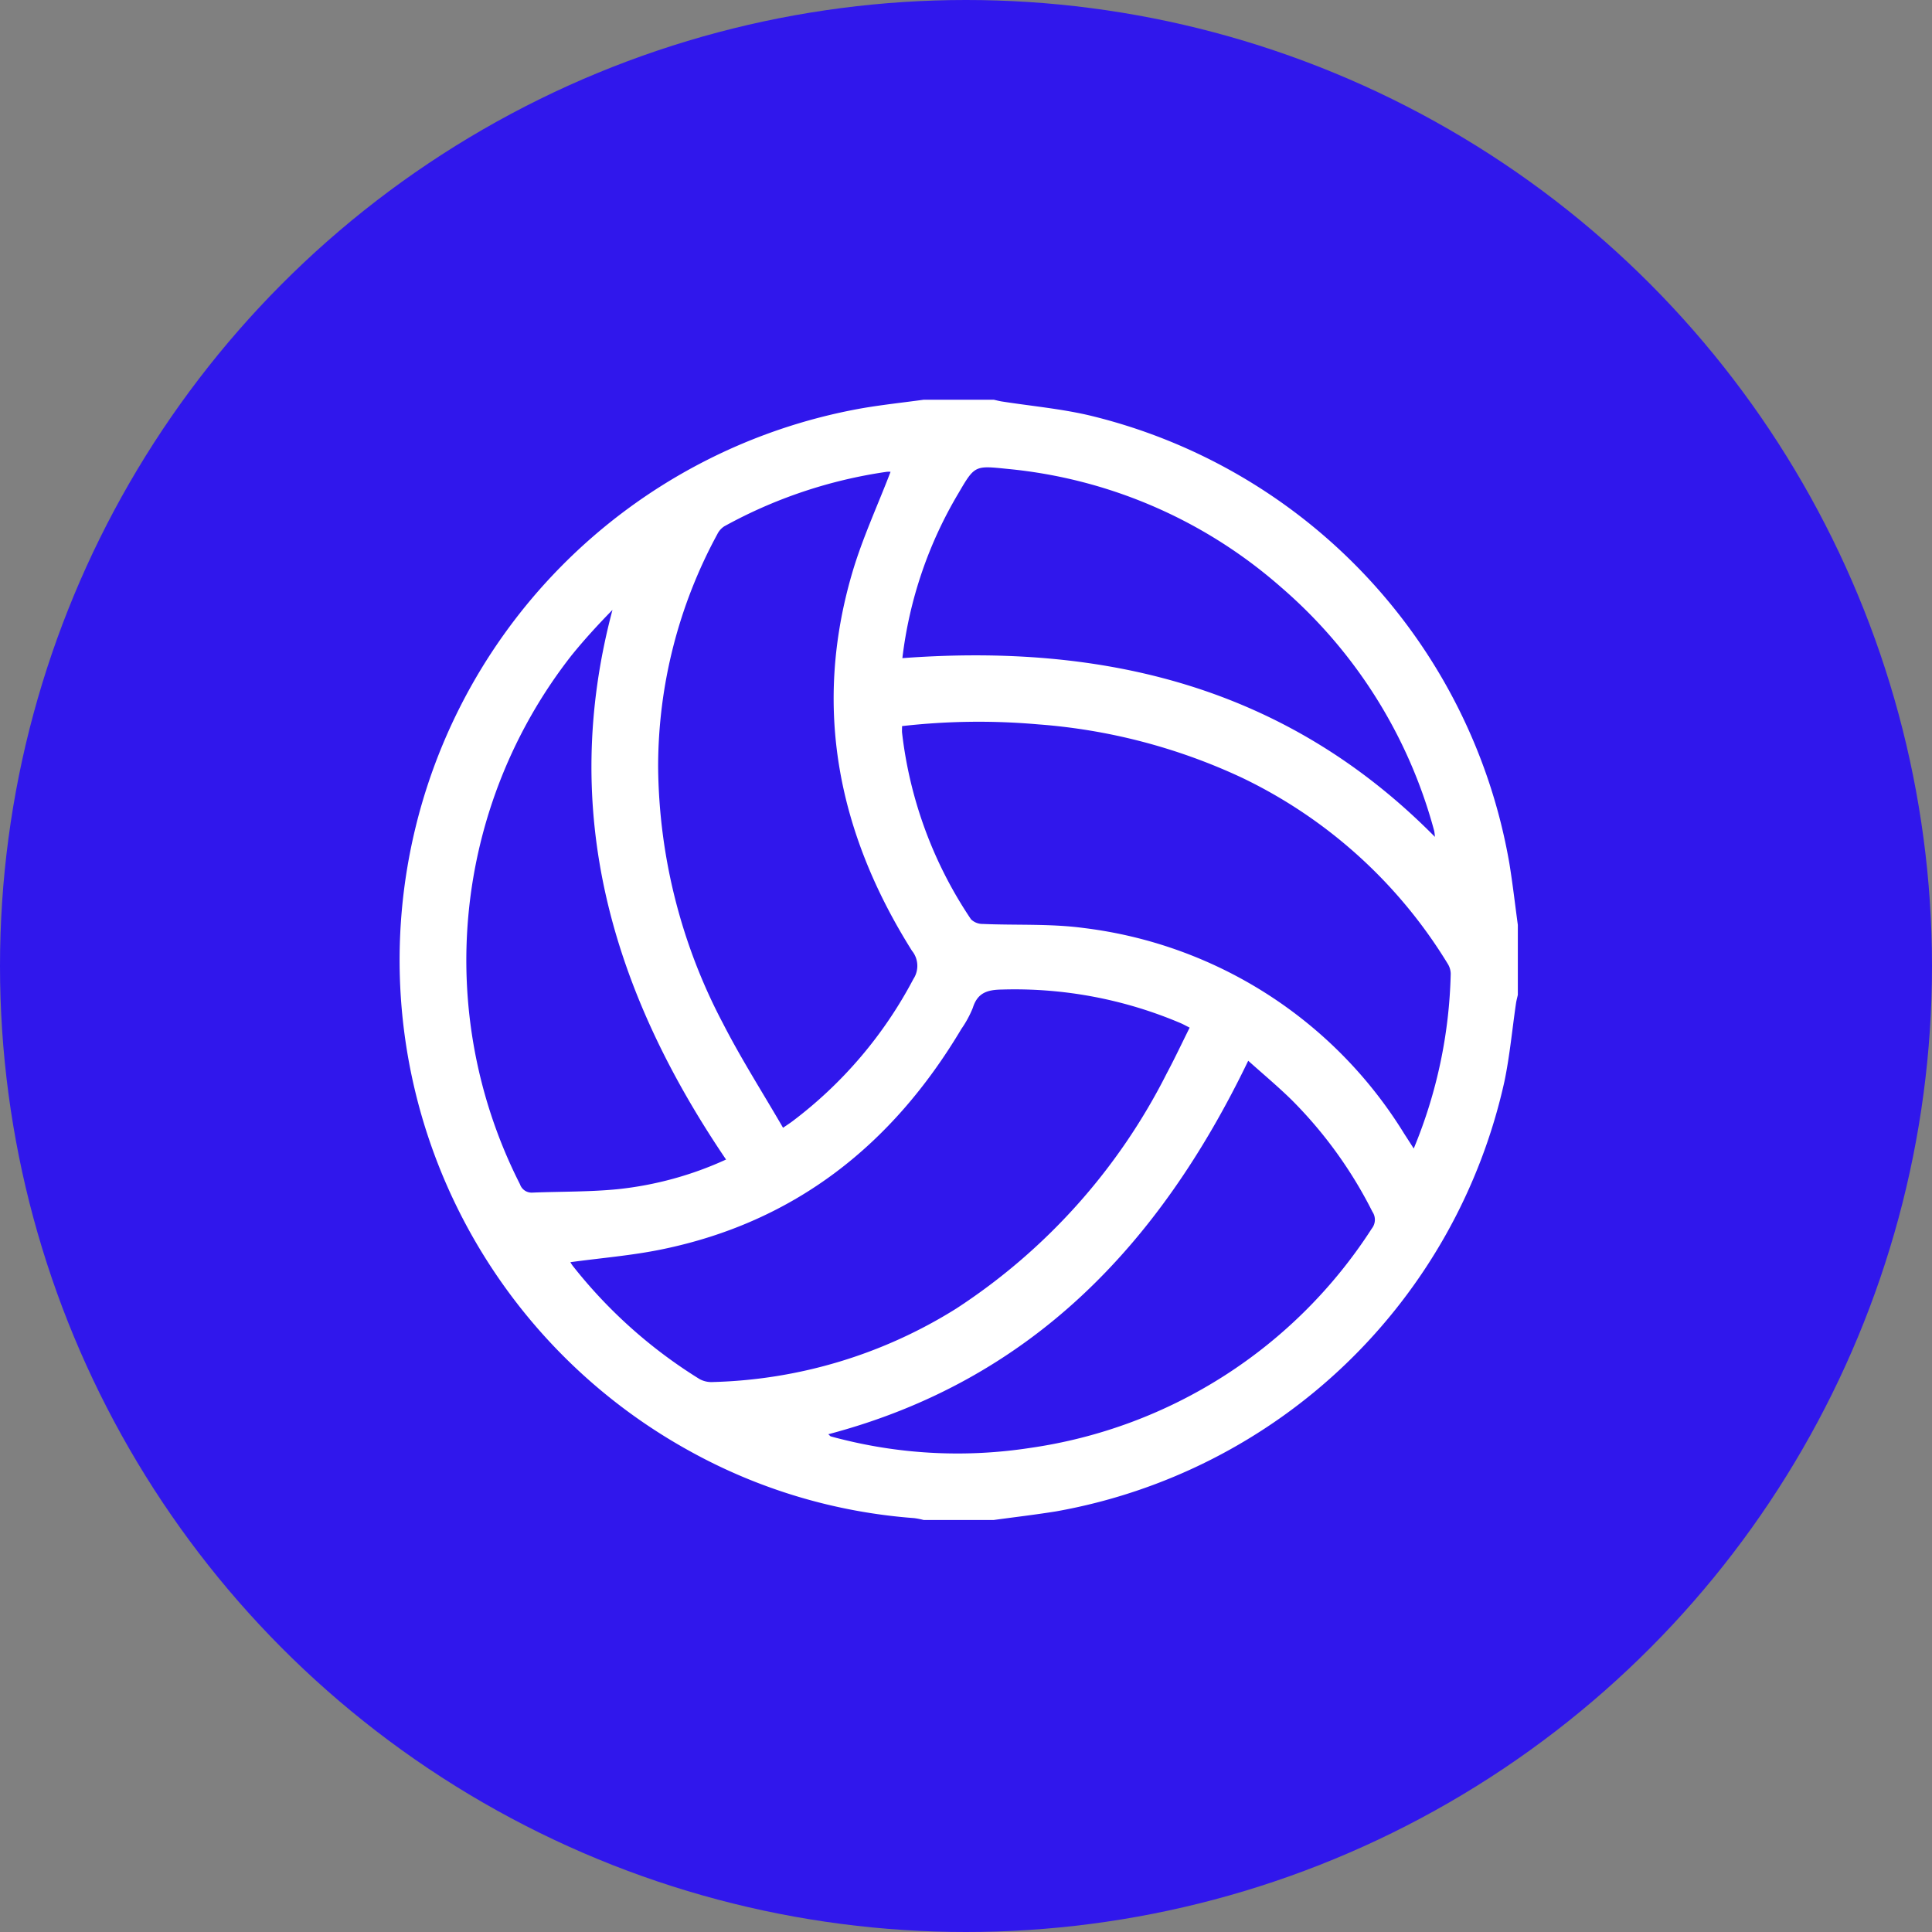
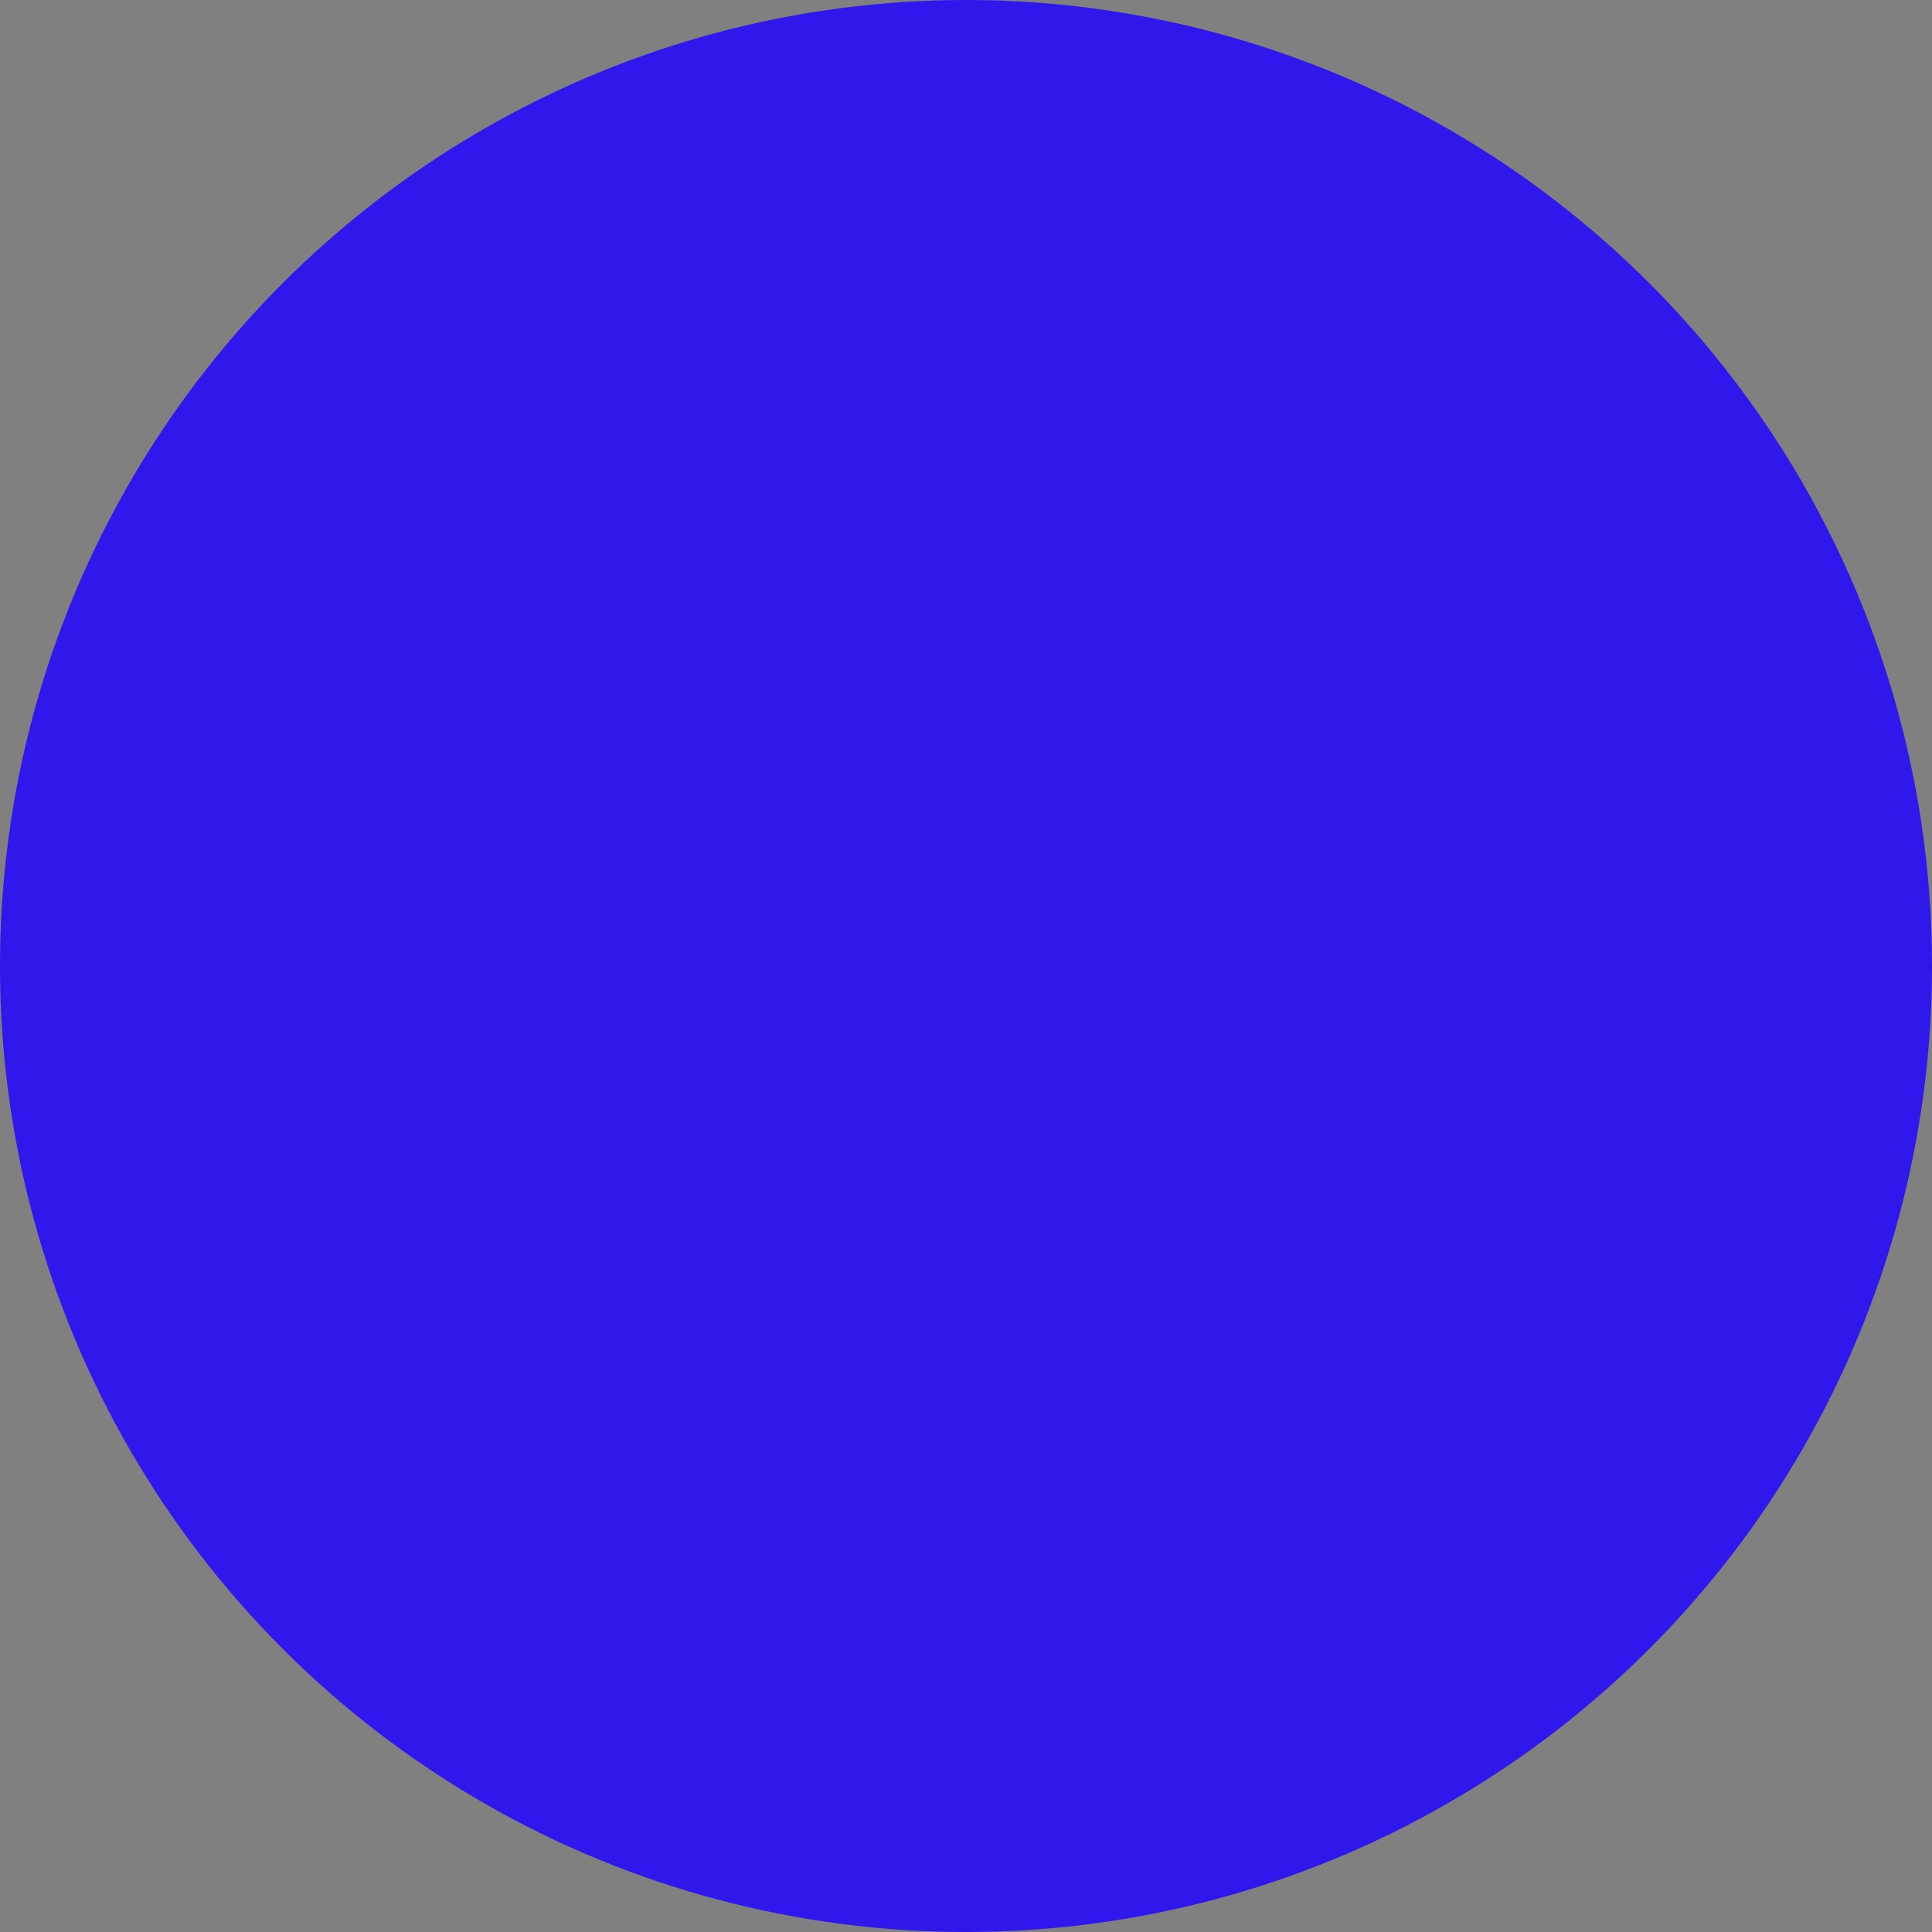
<svg xmlns="http://www.w3.org/2000/svg" width="116" height="116" viewBox="0 0 116 116">
  <rect x="0" y="0" width="116" height="116" fill="#808080" stroke="none" />
  <defs>
    <clipPath id="clip-path">
-       <rect id="Rechteck_12" data-name="Rechteck 12" width="67.13" height="67.263" fill="#fff" />
-     </clipPath>
+       </clipPath>
  </defs>
  <g id="Gruppe_121" data-name="Gruppe 121" transform="translate(-1219 -2954)">
    <g id="Gruppe_119" data-name="Gruppe 119" transform="translate(-156 63)">
      <g id="Gruppe_116" data-name="Gruppe 116">
        <circle id="Ellipse_4" data-name="Ellipse 4" cx="58" cy="58" r="58" transform="translate(1375 2891)" fill="#3017ec" />
      </g>
    </g>
    <g id="Gruppe_120" data-name="Gruppe 120" transform="translate(1243 2978)">
      <g id="Gruppe_33" data-name="Gruppe 33" clip-path="url(#clip-path)">
-         <path id="Pfad_18" data-name="Pfad 18" d="M31.466,0h4.2c.169.037.335.082.505.108,1.723.268,3.47.427,5.165.816a33.541,33.541,0,0,1,25.289,26.91c.2,1.226.341,2.464.509,3.7v4.2c-.037.169-.085.337-.11.508-.228,1.556-.372,3.129-.69,4.667A33.6,33.6,0,0,1,39.412,66.745c-1.245.2-2.5.347-3.75.518h-4.2a4.677,4.677,0,0,0-.569-.113A32.837,32.837,0,0,1,17.39,63.112,33.653,33.653,0,0,1,27.778.509C29,.3,30.237.168,31.466,0M29.475,4.329a1.228,1.228,0,0,0-.239,0A28.607,28.607,0,0,0,19.489,7.6a1.176,1.176,0,0,0-.419.473,29.266,29.266,0,0,0-3.554,13.96,33.574,33.574,0,0,0,3.9,15.427c1.09,2.127,2.382,4.151,3.6,6.253.283-.194.41-.276.532-.366a25.653,25.653,0,0,0,7.294-8.565,1.436,1.436,0,0,0-.084-1.695C26.324,26.041,24.79,18.5,27.171,10.392c.605-2.061,1.522-4.03,2.3-6.063M30.162,19.6c0,.176-.01.286,0,.392A25.208,25.208,0,0,0,34.3,31.194a.985.985,0,0,0,.7.281c2.025.088,4.074-.025,6.072.244A26.334,26.334,0,0,1,60.32,44.084c.175.267.346.537.564.875a29.016,29.016,0,0,0,2.22-10.5,1.172,1.172,0,0,0-.188-.606A29.283,29.283,0,0,0,50.594,22.707a34.975,34.975,0,0,0-12.276-3.216,40.636,40.636,0,0,0-8.155.105M10.249,51.785a2.066,2.066,0,0,0,.127.2,29.305,29.305,0,0,0,7.635,6.821,1.493,1.493,0,0,0,.8.173,28.937,28.937,0,0,0,14.611-4.415,36.4,36.4,0,0,0,12.624-14.1c.482-.9.914-1.823,1.384-2.763-.232-.116-.381-.2-.537-.268a25.466,25.466,0,0,0-10.72-2.02c-.885.012-1.477.186-1.763,1.1a6.3,6.3,0,0,1-.686,1.264c-4.141,6.954-9.991,11.6-18.008,13.241-1.784.366-3.613.512-5.469.765m9.346-6.165c-6.846-10.095-10.043-20.864-6.818-33-.864.884-1.688,1.781-2.453,2.726a29.684,29.684,0,0,0-3.1,31.762.737.737,0,0,0,.741.5c1.721-.07,3.451-.037,5.161-.209a20.8,20.8,0,0,0,6.472-1.778m6.138,16.495c.089.078.115.119.15.129.21.059.421.114.633.166a28.653,28.653,0,0,0,11.311.53A29.342,29.342,0,0,0,58.367,49.762a.851.851,0,0,0,.036-1.007,26.043,26.043,0,0,0-4.857-6.722c-.817-.8-1.7-1.538-2.6-2.344C45.62,50.736,37.9,58.9,25.733,62.114M62.155,26.247a3.122,3.122,0,0,0-.043-.359,29.354,29.354,0,0,0-9.218-14.651A29.023,29.023,0,0,0,36.518,4.156c-1.977-.2-1.983-.238-2.964,1.447a25.119,25.119,0,0,0-3.373,9.913c12.125-.9,23.062,1.706,31.975,10.732" transform="translate(-0.001)" fill="#fff" />
-       </g>
+         </g>
    </g>
  </g>
</svg>